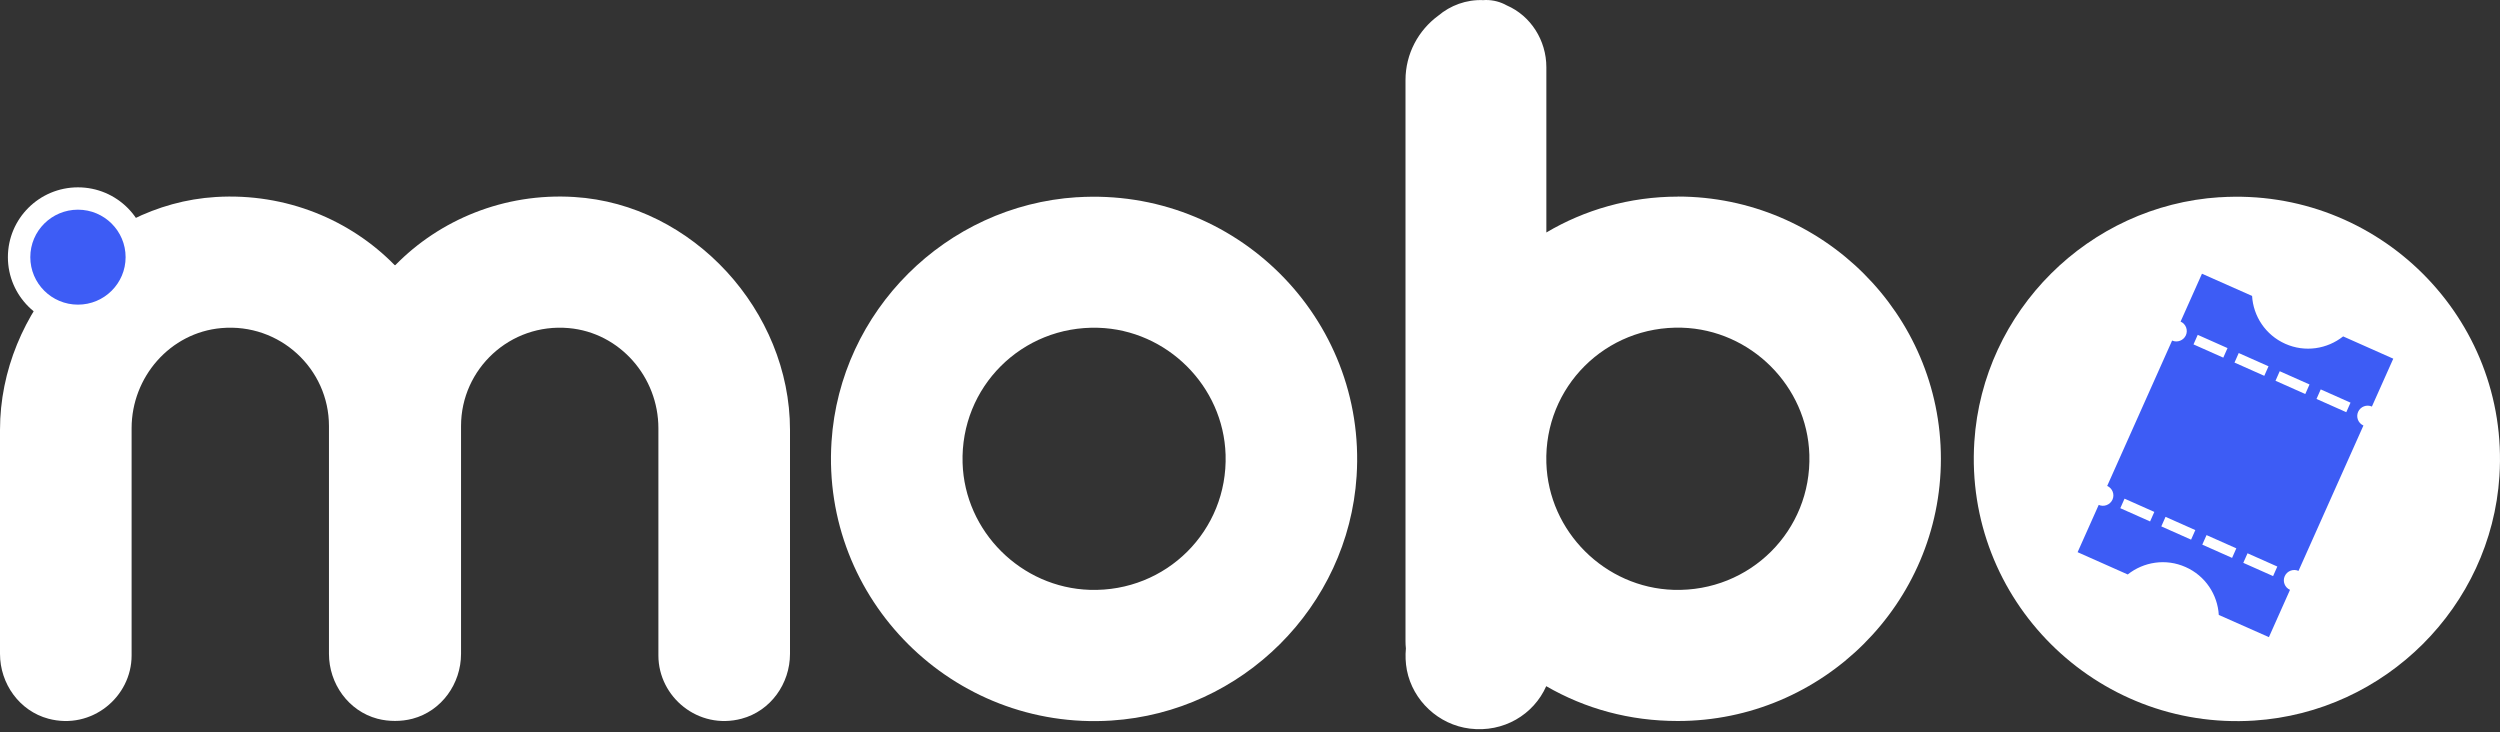
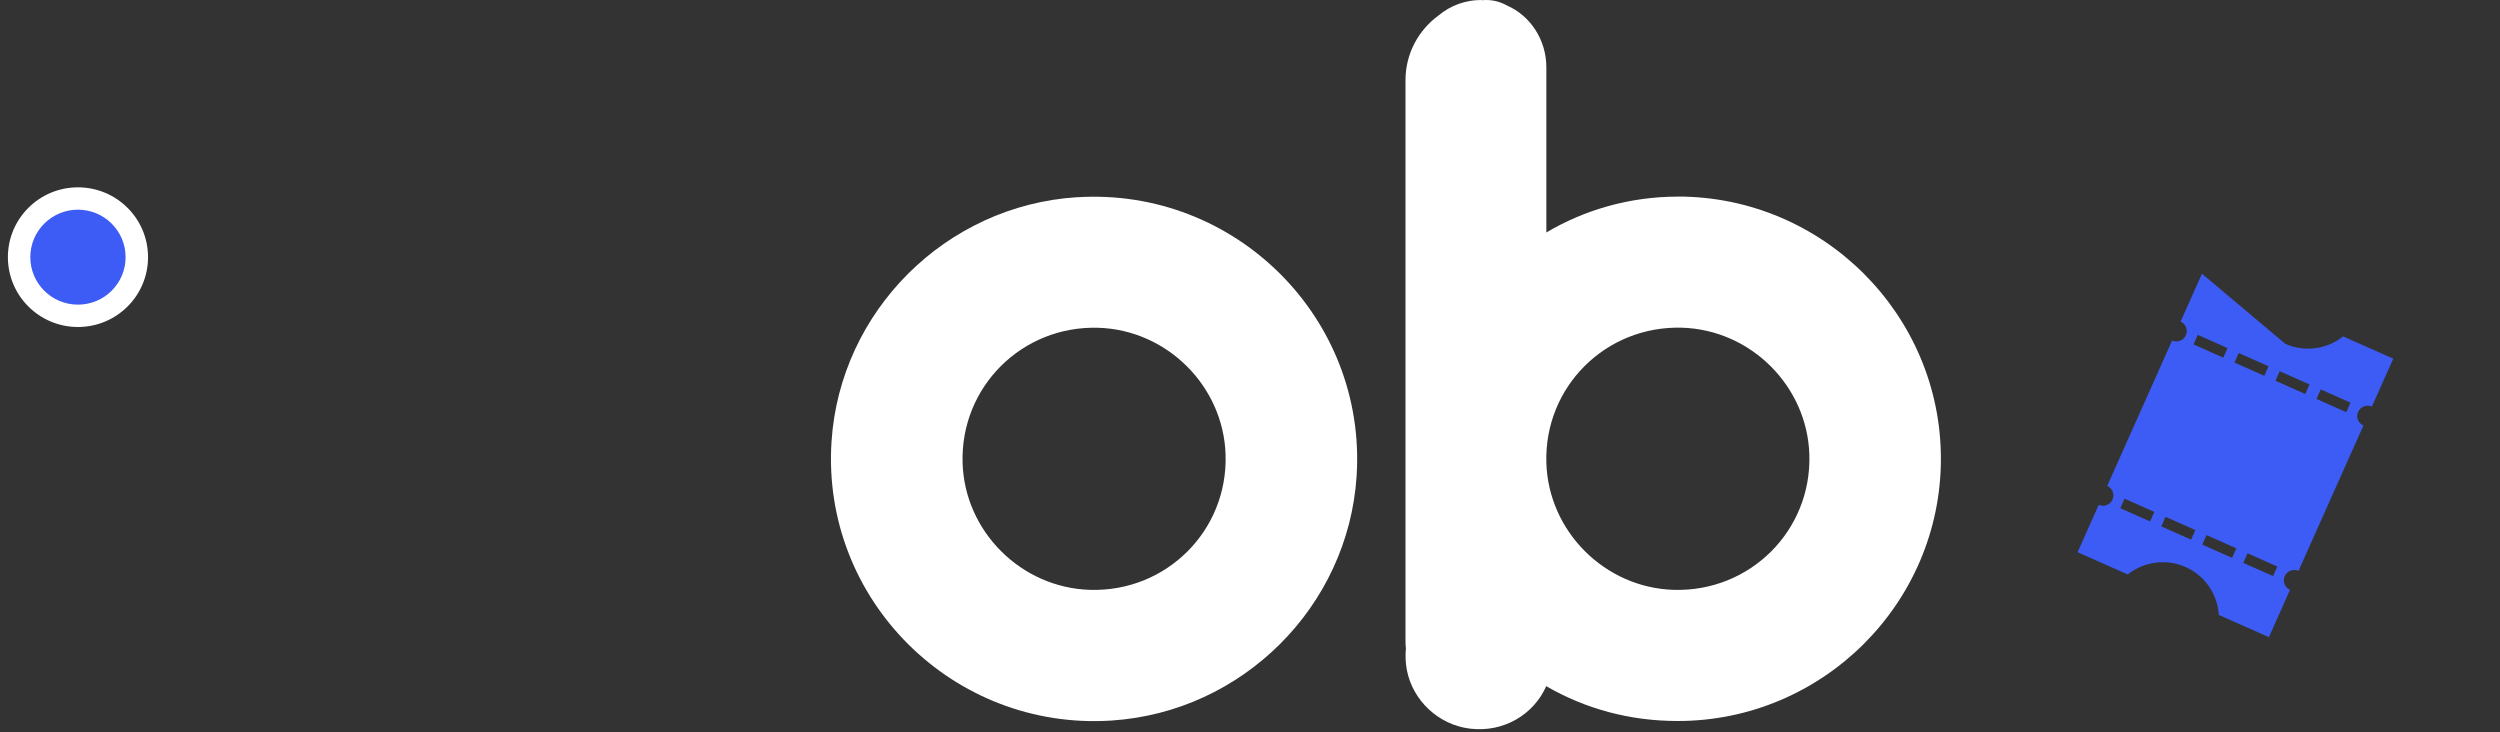
<svg xmlns="http://www.w3.org/2000/svg" width="140" height="41" viewBox="0 0 140 41" fill="none">
  <rect x="0" y="0" width="140" height="41" fill="#333333" stroke="none" />
  <path d="M60.304 11.044C52.967 11.513 47.039 17.42 46.565 24.732C45.991 33.578 53.361 40.922 62.235 40.351C69.572 39.878 75.499 33.971 75.97 26.663C76.543 17.82 69.177 10.48 60.3 11.047L60.304 11.044ZM61.037 33.032C57.187 32.916 54.022 29.766 53.905 25.928C53.774 21.673 57.227 18.228 61.501 18.355C65.352 18.472 68.513 21.622 68.633 25.463C68.765 29.719 65.312 33.16 61.037 33.032Z" fill="white" />
  <path d="M93.962 11.011C91.257 11.011 88.724 11.756 86.596 13.019V3.761C86.596 2.263 85.724 0.884 84.377 0.302C84.034 0.109 83.636 0 83.212 0C83.165 0 83.117 0.007 83.066 0.007C82.11 -0.033 81.219 0.306 80.54 0.88C79.431 1.695 78.708 3.008 78.708 4.489V35.902C78.708 36.04 78.715 36.178 78.73 36.313C78.693 36.71 78.708 37.117 78.785 37.528C79.121 39.245 80.566 40.587 82.307 40.802C84.201 41.038 85.888 40.012 86.589 38.426C88.775 39.689 91.25 40.376 93.955 40.376C102.069 40.376 108.69 33.778 108.69 25.692C108.69 17.605 102.069 11.007 93.955 11.007H93.962V11.011ZM93.728 33.032C89.877 32.916 86.716 29.766 86.596 25.924C86.465 21.669 89.918 18.227 94.192 18.351C98.043 18.468 101.204 21.618 101.324 25.459C101.456 29.715 98.003 33.156 93.728 33.032Z" fill="white" />
-   <path d="M124.302 11.044C116.965 11.513 111.037 17.421 110.563 24.732C109.989 33.578 117.359 40.923 126.233 40.352C133.57 39.879 139.497 33.971 139.968 26.664C140.541 17.821 133.175 10.477 124.298 11.048L124.302 11.044Z" fill="white" />
-   <path d="M32.158 11.032C28.212 10.788 24.609 12.323 22.135 14.851C22.131 14.848 22.127 14.844 22.12 14.841C22.116 14.844 22.113 14.848 22.105 14.851C19.634 12.323 16.028 10.792 12.082 11.032C5.428 11.44 0 17.427 0 24.073V36.615C0 38.288 1.091 39.816 2.712 40.248C5.132 40.892 7.37 39.03 7.37 36.706V23.982C7.37 21.115 9.523 18.627 12.392 18.373C15.67 18.085 18.422 20.653 18.422 23.858V36.615C18.422 38.288 19.514 39.816 21.134 40.248C21.467 40.336 21.799 40.372 22.12 40.372C22.441 40.372 22.77 40.336 23.105 40.248C24.73 39.816 25.818 38.288 25.818 36.615V23.858C25.818 20.653 28.57 18.085 31.848 18.373C34.717 18.627 36.87 21.115 36.87 23.982V36.706C36.87 39.03 39.104 40.892 41.528 40.248C43.152 39.816 44.24 38.288 44.24 36.615V24.073C44.24 17.43 38.812 11.44 32.158 11.032Z" fill="white" />
  <path d="M4.366 18.312C6.533 18.312 8.29 16.561 8.29 14.402C8.29 12.242 6.533 10.491 4.366 10.491C2.199 10.491 0.442 12.242 0.442 14.402C0.442 16.561 2.199 18.312 4.366 18.312Z" fill="white" />
  <path d="M4.366 17.06C5.839 17.06 7.034 15.87 7.034 14.401C7.034 12.933 5.839 11.742 4.366 11.742C2.892 11.742 1.697 12.933 1.697 14.401C1.697 15.87 2.892 17.06 4.366 17.06Z" fill="#3D5CF5" />
-   <path d="M128.242 33.032C127.946 32.901 127.814 32.555 127.946 32.264C128.077 31.973 128.424 31.839 128.716 31.97L132.352 23.829C132.056 23.698 131.925 23.352 132.056 23.061C132.187 22.77 132.534 22.636 132.826 22.767L134.023 20.086L131.216 18.838C130.326 19.544 129.085 19.748 127.975 19.253C126.865 18.758 126.183 17.703 126.117 16.572L123.31 15.328L122.113 18.009C122.409 18.14 122.54 18.485 122.409 18.776C122.277 19.067 121.93 19.202 121.638 19.071L118.003 27.212C118.299 27.343 118.43 27.688 118.299 27.979C118.167 28.27 117.82 28.405 117.528 28.274L116.346 30.922L119.153 32.17C120.043 31.464 121.284 31.26 122.394 31.755C123.504 32.246 124.186 33.305 124.252 34.436L127.059 35.68L128.242 33.028V33.032ZM120.405 29.201L118.737 28.459L118.974 27.925L120.642 28.667L120.405 29.201ZM124.504 20.028L122.836 19.286L123.073 18.751L124.741 19.493L124.504 20.028ZM122.701 30.22L121.033 29.478L121.27 28.943L122.938 29.685L122.701 30.22ZM126.8 21.046L125.132 20.304L125.369 19.77L127.037 20.512L126.8 21.046ZM124.997 31.242L123.328 30.5L123.566 29.965L125.234 30.707L124.997 31.242ZM129.096 22.065L127.428 21.323L127.665 20.788L129.333 21.53L129.096 22.065ZM127.293 32.261L125.624 31.519L125.862 30.984L127.53 31.726L127.293 32.261ZM131.392 23.083L129.724 22.341L129.961 21.806L131.629 22.549L131.392 23.083Z" fill="#3D5CF5" />
+   <path d="M128.242 33.032C127.946 32.901 127.814 32.555 127.946 32.264C128.077 31.973 128.424 31.839 128.716 31.97L132.352 23.829C132.056 23.698 131.925 23.352 132.056 23.061C132.187 22.77 132.534 22.636 132.826 22.767L134.023 20.086L131.216 18.838C130.326 19.544 129.085 19.748 127.975 19.253L123.31 15.328L122.113 18.009C122.409 18.14 122.54 18.485 122.409 18.776C122.277 19.067 121.93 19.202 121.638 19.071L118.003 27.212C118.299 27.343 118.43 27.688 118.299 27.979C118.167 28.27 117.82 28.405 117.528 28.274L116.346 30.922L119.153 32.17C120.043 31.464 121.284 31.26 122.394 31.755C123.504 32.246 124.186 33.305 124.252 34.436L127.059 35.68L128.242 33.028V33.032ZM120.405 29.201L118.737 28.459L118.974 27.925L120.642 28.667L120.405 29.201ZM124.504 20.028L122.836 19.286L123.073 18.751L124.741 19.493L124.504 20.028ZM122.701 30.22L121.033 29.478L121.27 28.943L122.938 29.685L122.701 30.22ZM126.8 21.046L125.132 20.304L125.369 19.77L127.037 20.512L126.8 21.046ZM124.997 31.242L123.328 30.5L123.566 29.965L125.234 30.707L124.997 31.242ZM129.096 22.065L127.428 21.323L127.665 20.788L129.333 21.53L129.096 22.065ZM127.293 32.261L125.624 31.519L125.862 30.984L127.53 31.726L127.293 32.261ZM131.392 23.083L129.724 22.341L129.961 21.806L131.629 22.549L131.392 23.083Z" fill="#3D5CF5" />
</svg>